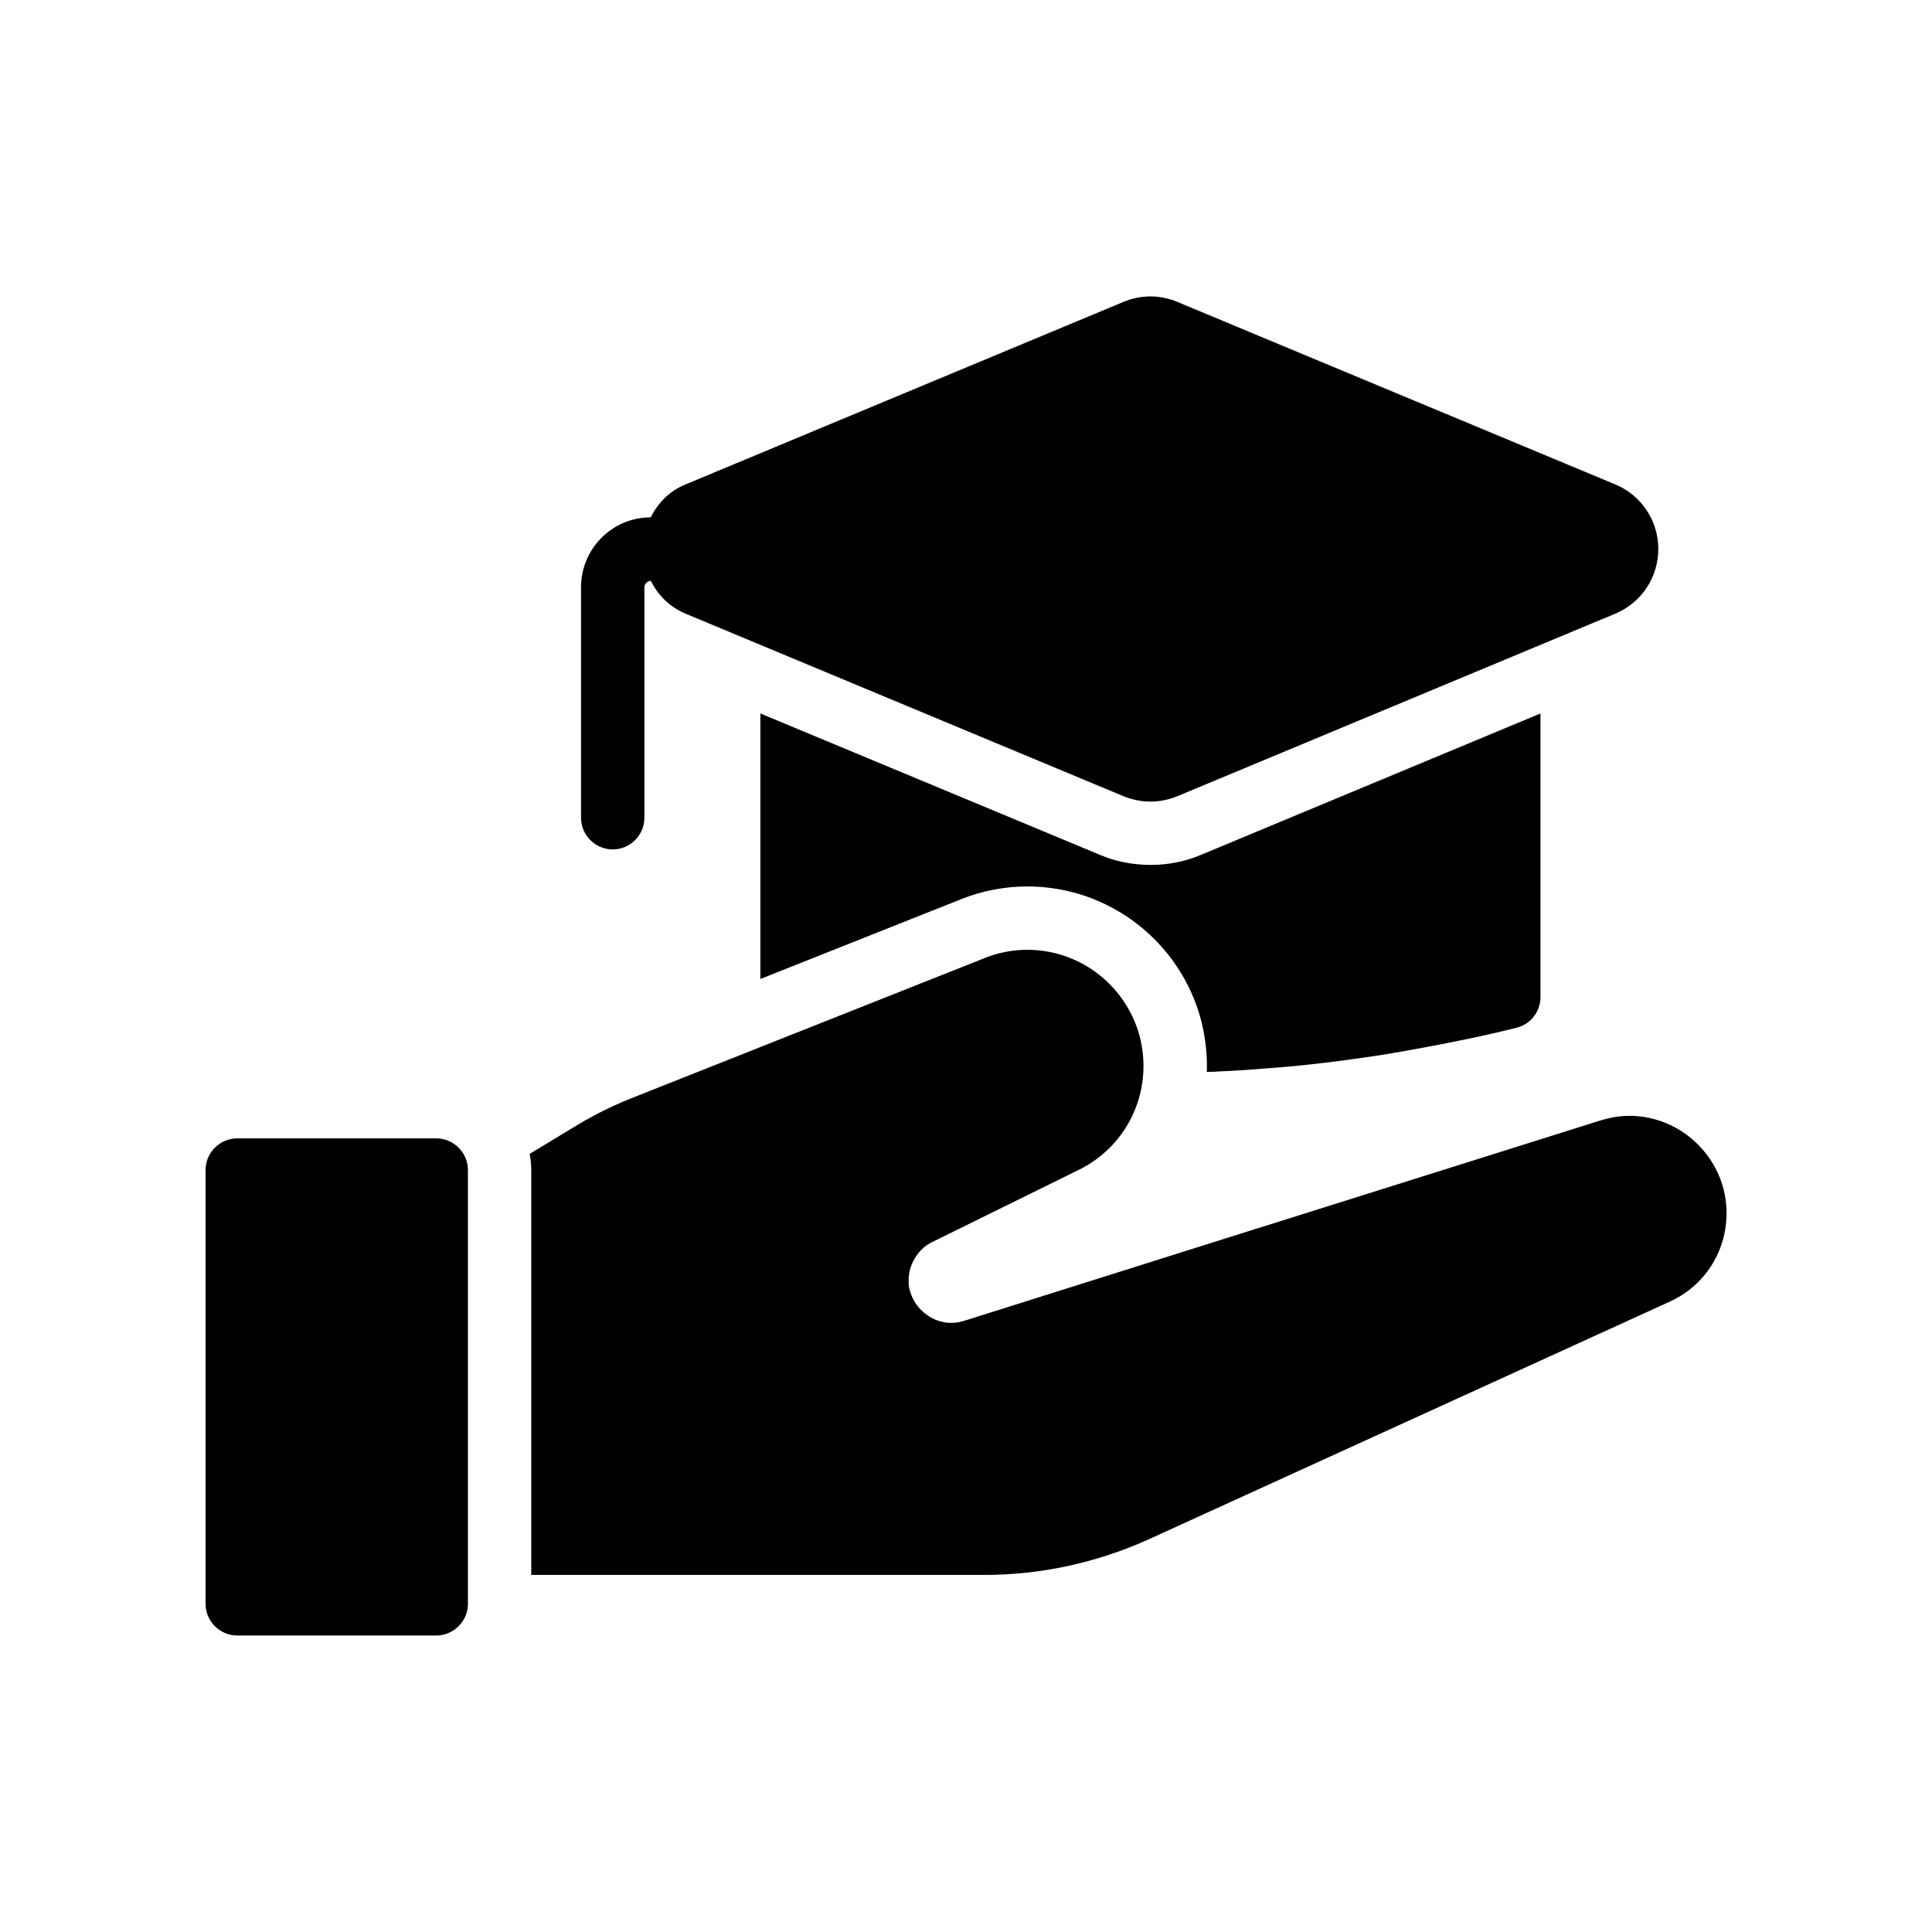
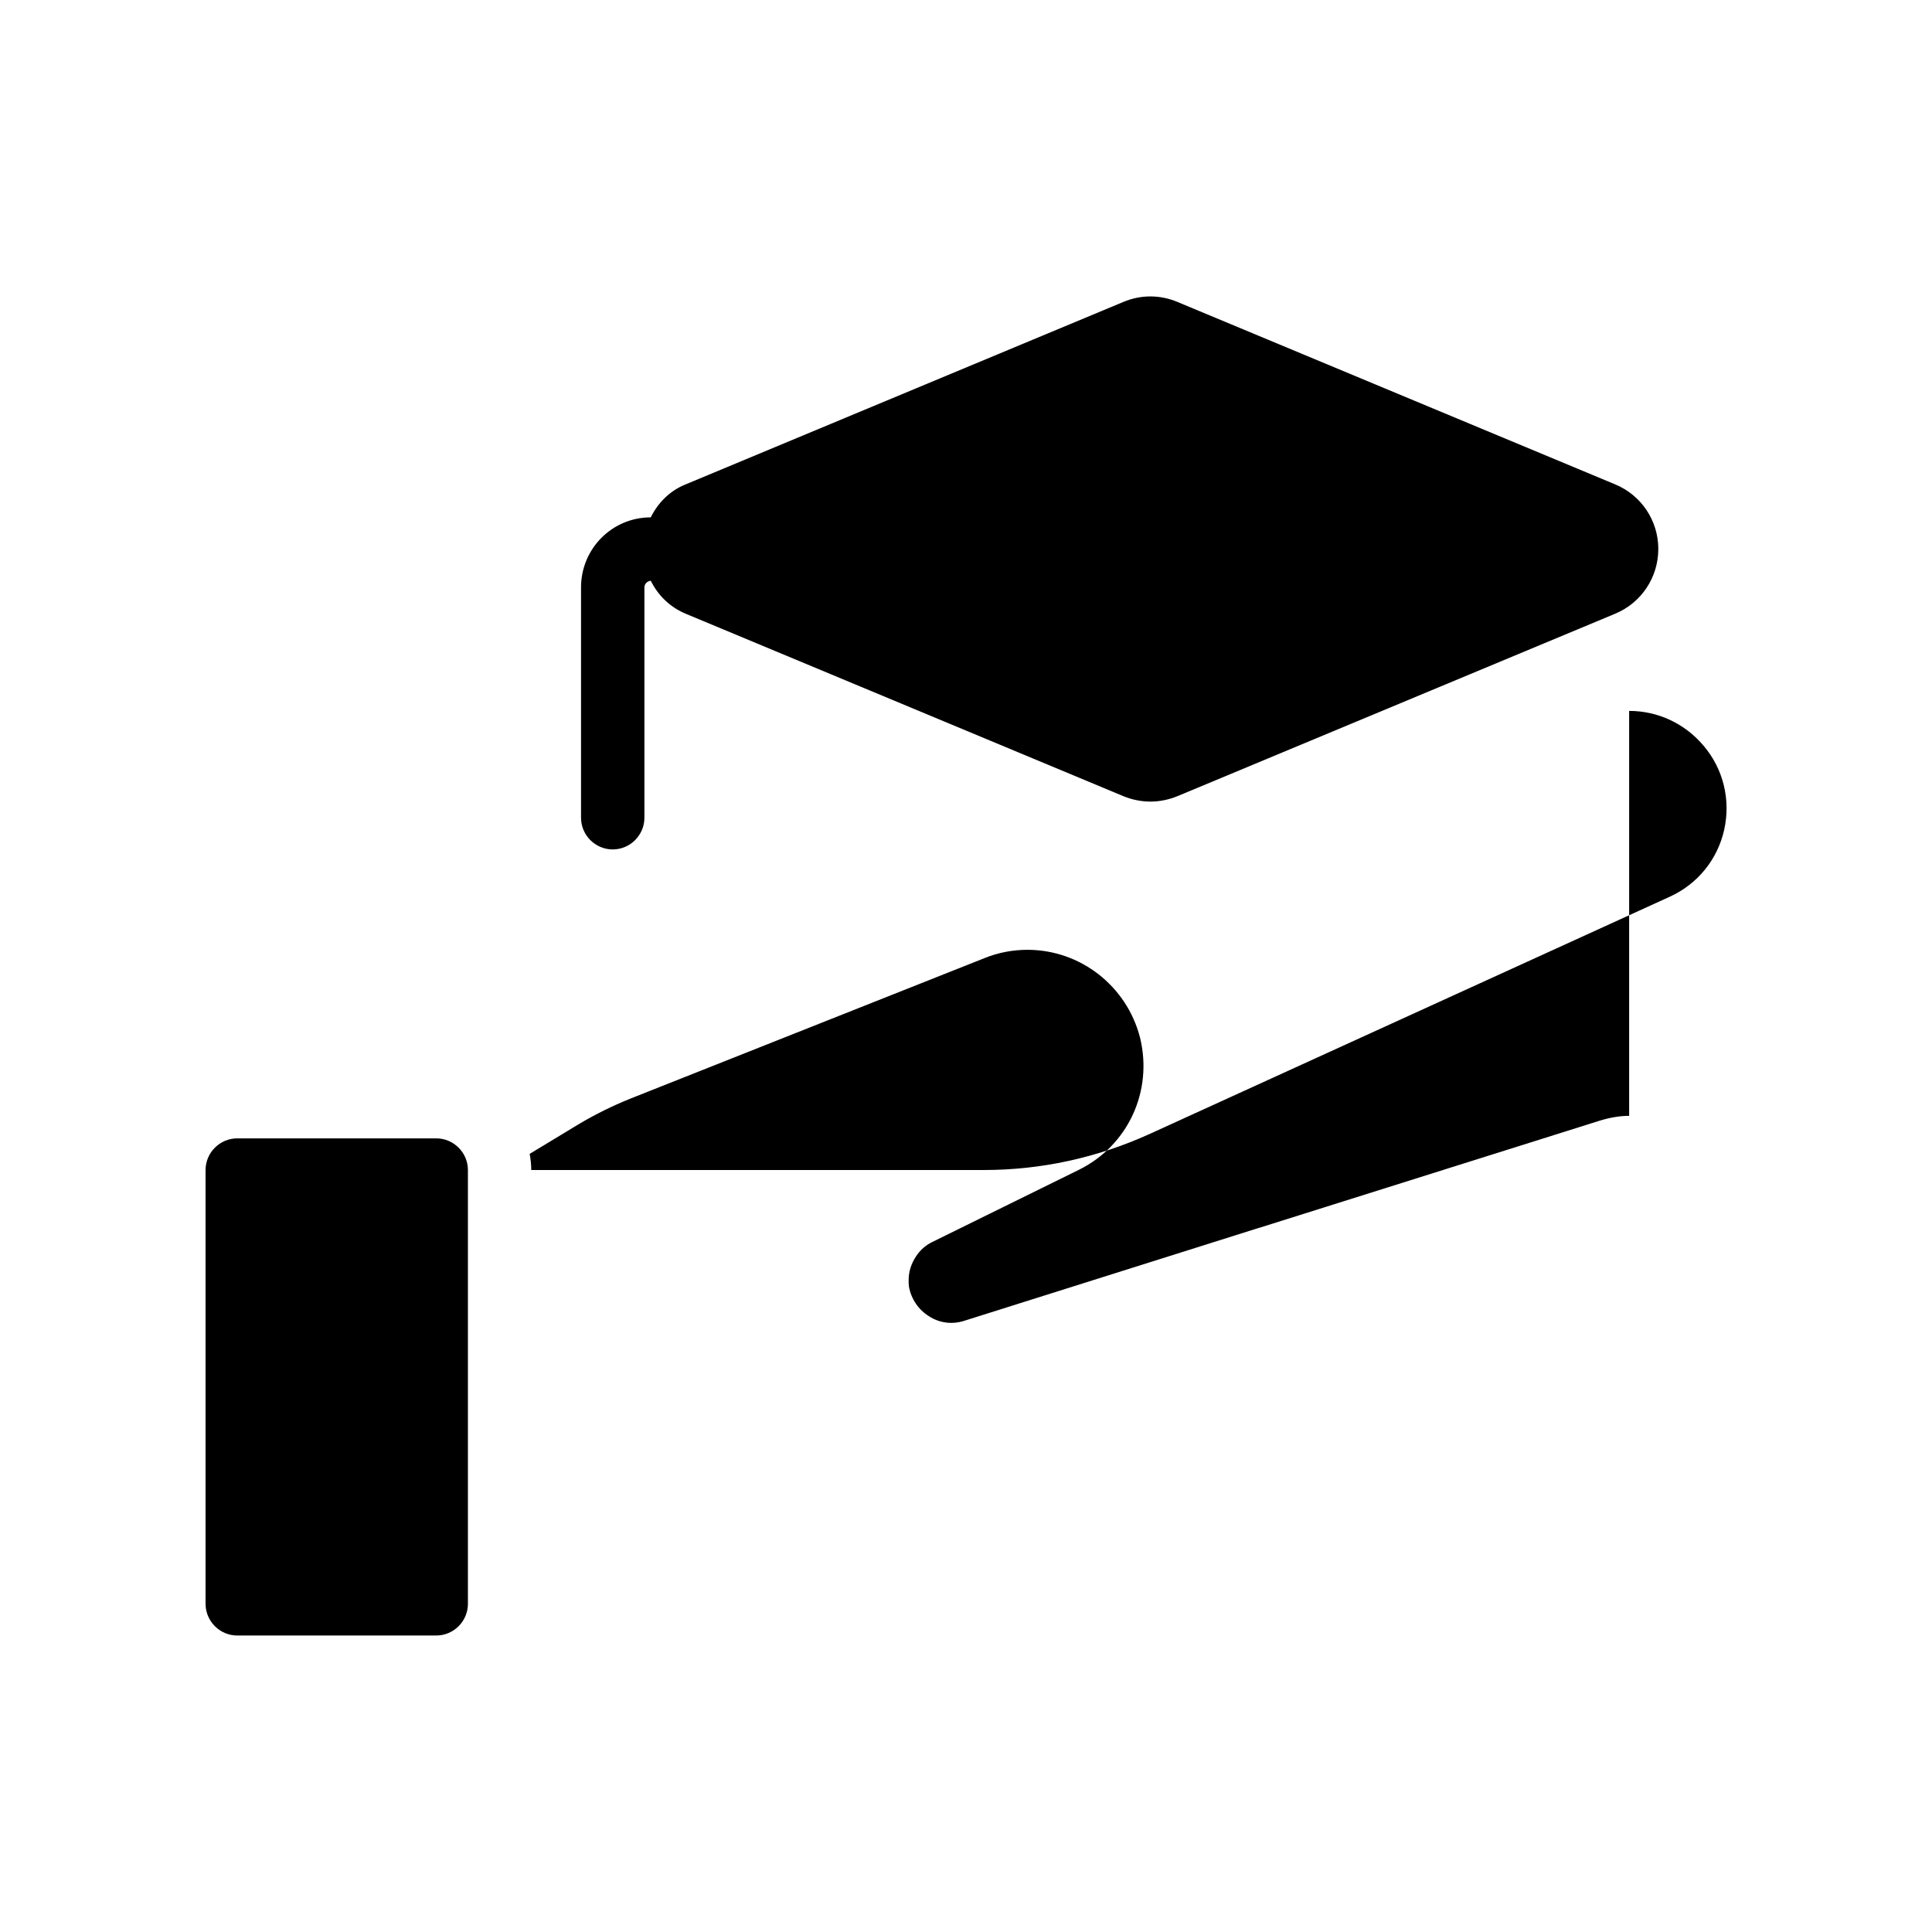
<svg xmlns="http://www.w3.org/2000/svg" fill="#000000" width="800px" height="800px" version="1.1" viewBox="144 144 512 512">
  <g>
-     <path d="m448.87 373.21c-3.441 0-6.887-0.504-10.242-1.512-1.09-0.336-2.184-0.754-3.191-1.176l-89.93-37.449v70.367l53.234-21.16c5.457-2.184 11.418-3.359 17.551-3.359 21.664 0 40.641 14.695 46.098 35.77 1.09 4.449 1.594 8.984 1.426 13.352h0.504c0.84 0 1.594 0 2.352-0.082 3.945-0.168 7.894-0.418 11.84-0.754 8.816-0.586 17.551-1.594 26.367-2.856 4.871-0.672 9.824-1.512 14.695-2.434h0.082c8.734-1.594 17.465-3.359 26.199-5.543 3.777-0.922 6.383-4.281 6.383-8.145v-75.152l-89.93 37.449c-1.008 0.418-2.098 0.84-3.191 1.176-3.277 1.004-6.719 1.508-10.246 1.508z" />
-     <path d="m575.74 439.71c-2.434 0-4.953 0.418-7.727 1.258l-89.926 28.301c-0.25 0.082-0.586 0.168-0.84 0.25l-77.754 24.52c-3.191 1.008-6.465 0.586-9.238-1.176-2.856-1.762-4.785-4.617-5.375-7.894-0.082-0.586-0.082-1.176-0.082-1.762 0-2.184 0.672-4.281 1.93-6.215 1.09-1.68 2.602-3.023 4.367-3.863l38.879-19.145c13.016-6.465 19.648-20.906 16.121-35.098-3.527-13.602-15.785-23.176-29.809-23.176-3.945 0-7.809 0.754-11.336 2.184l-93.961 37.281c-4.785 1.93-9.32 4.199-13.434 6.633l-13.184 7.977c0.25 1.344 0.418 2.856 0.418 4.281v107.31h119.99c15.031 0 29.809-3.191 43.746-9.488l137.88-62.891c7.473-3.359 12.762-9.91 14.527-17.801 1.762-7.977-0.25-16.121-5.457-22.25-4.953-5.879-12.09-9.238-19.734-9.238z" />
+     <path d="m575.74 439.71c-2.434 0-4.953 0.418-7.727 1.258l-89.926 28.301c-0.25 0.082-0.586 0.168-0.84 0.25l-77.754 24.52c-3.191 1.008-6.465 0.586-9.238-1.176-2.856-1.762-4.785-4.617-5.375-7.894-0.082-0.586-0.082-1.176-0.082-1.762 0-2.184 0.672-4.281 1.93-6.215 1.09-1.68 2.602-3.023 4.367-3.863l38.879-19.145c13.016-6.465 19.648-20.906 16.121-35.098-3.527-13.602-15.785-23.176-29.809-23.176-3.945 0-7.809 0.754-11.336 2.184l-93.961 37.281c-4.785 1.93-9.32 4.199-13.434 6.633l-13.184 7.977c0.25 1.344 0.418 2.856 0.418 4.281h119.99c15.031 0 29.809-3.191 43.746-9.488l137.88-62.891c7.473-3.359 12.762-9.91 14.527-17.801 1.762-7.977-0.25-16.121-5.457-22.25-4.953-5.879-12.09-9.238-19.734-9.238z" />
    <path d="m259.61 445.68h-52.734c-4.617 0-8.398 3.777-8.398 8.398v114.95c0 4.617 3.777 8.398 8.398 8.398h52.73c4.617 0 8.398-3.777 8.398-8.398v-114.95c0-4.617-3.777-8.398-8.395-8.398z" />
    <path d="m583.47 289.5c0-7.559-4.535-14.273-11.418-17.129l-116.05-48.367c-4.617-1.93-9.656-1.93-14.273 0l-116.04 48.367c-4.199 1.68-7.305 4.871-9.238 8.734-10.242 0-18.473 8.312-18.473 18.559v61.043c0 4.617 3.777 8.398 8.398 8.398 4.617 0 8.398-3.777 8.398-8.398v-61.043c0-0.922 0.754-1.68 1.68-1.762 1.93 3.863 5.039 6.969 9.238 8.734l116.04 48.367c2.266 0.922 4.703 1.426 7.137 1.426s4.871-0.504 7.137-1.426l116.04-48.367c6.883-2.863 11.418-9.578 11.418-17.137z" />
  </g>
</svg>